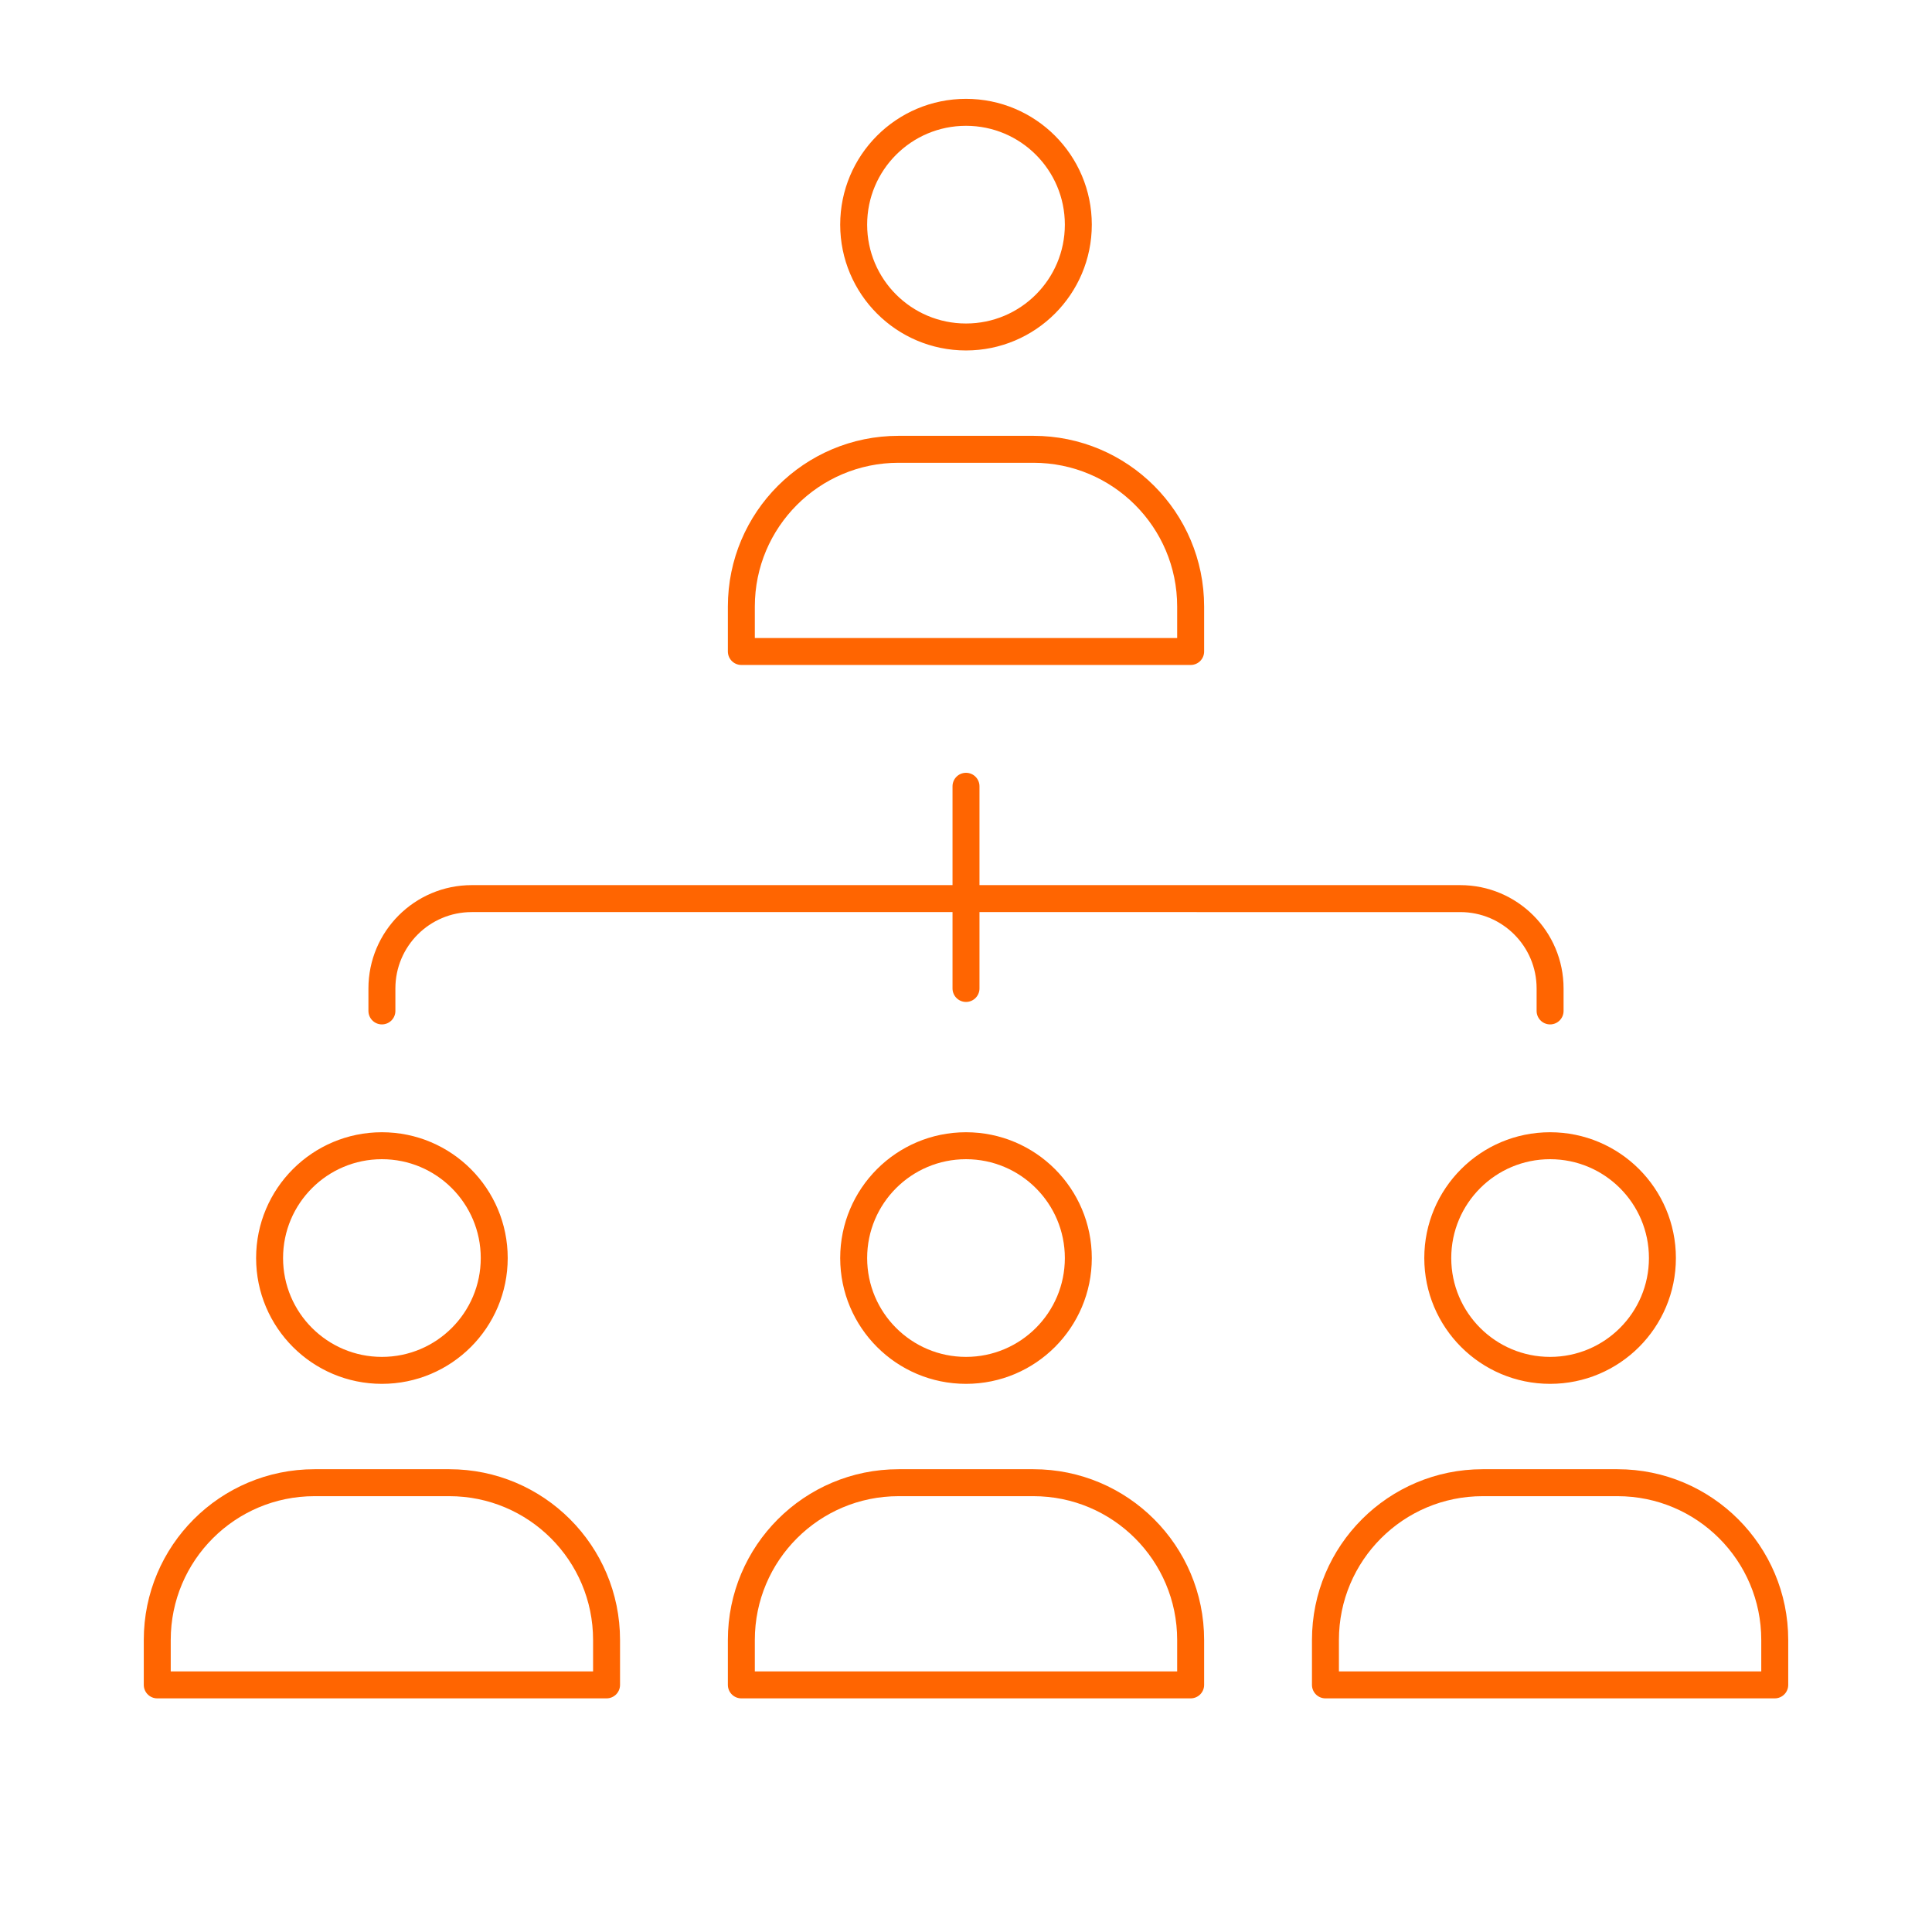
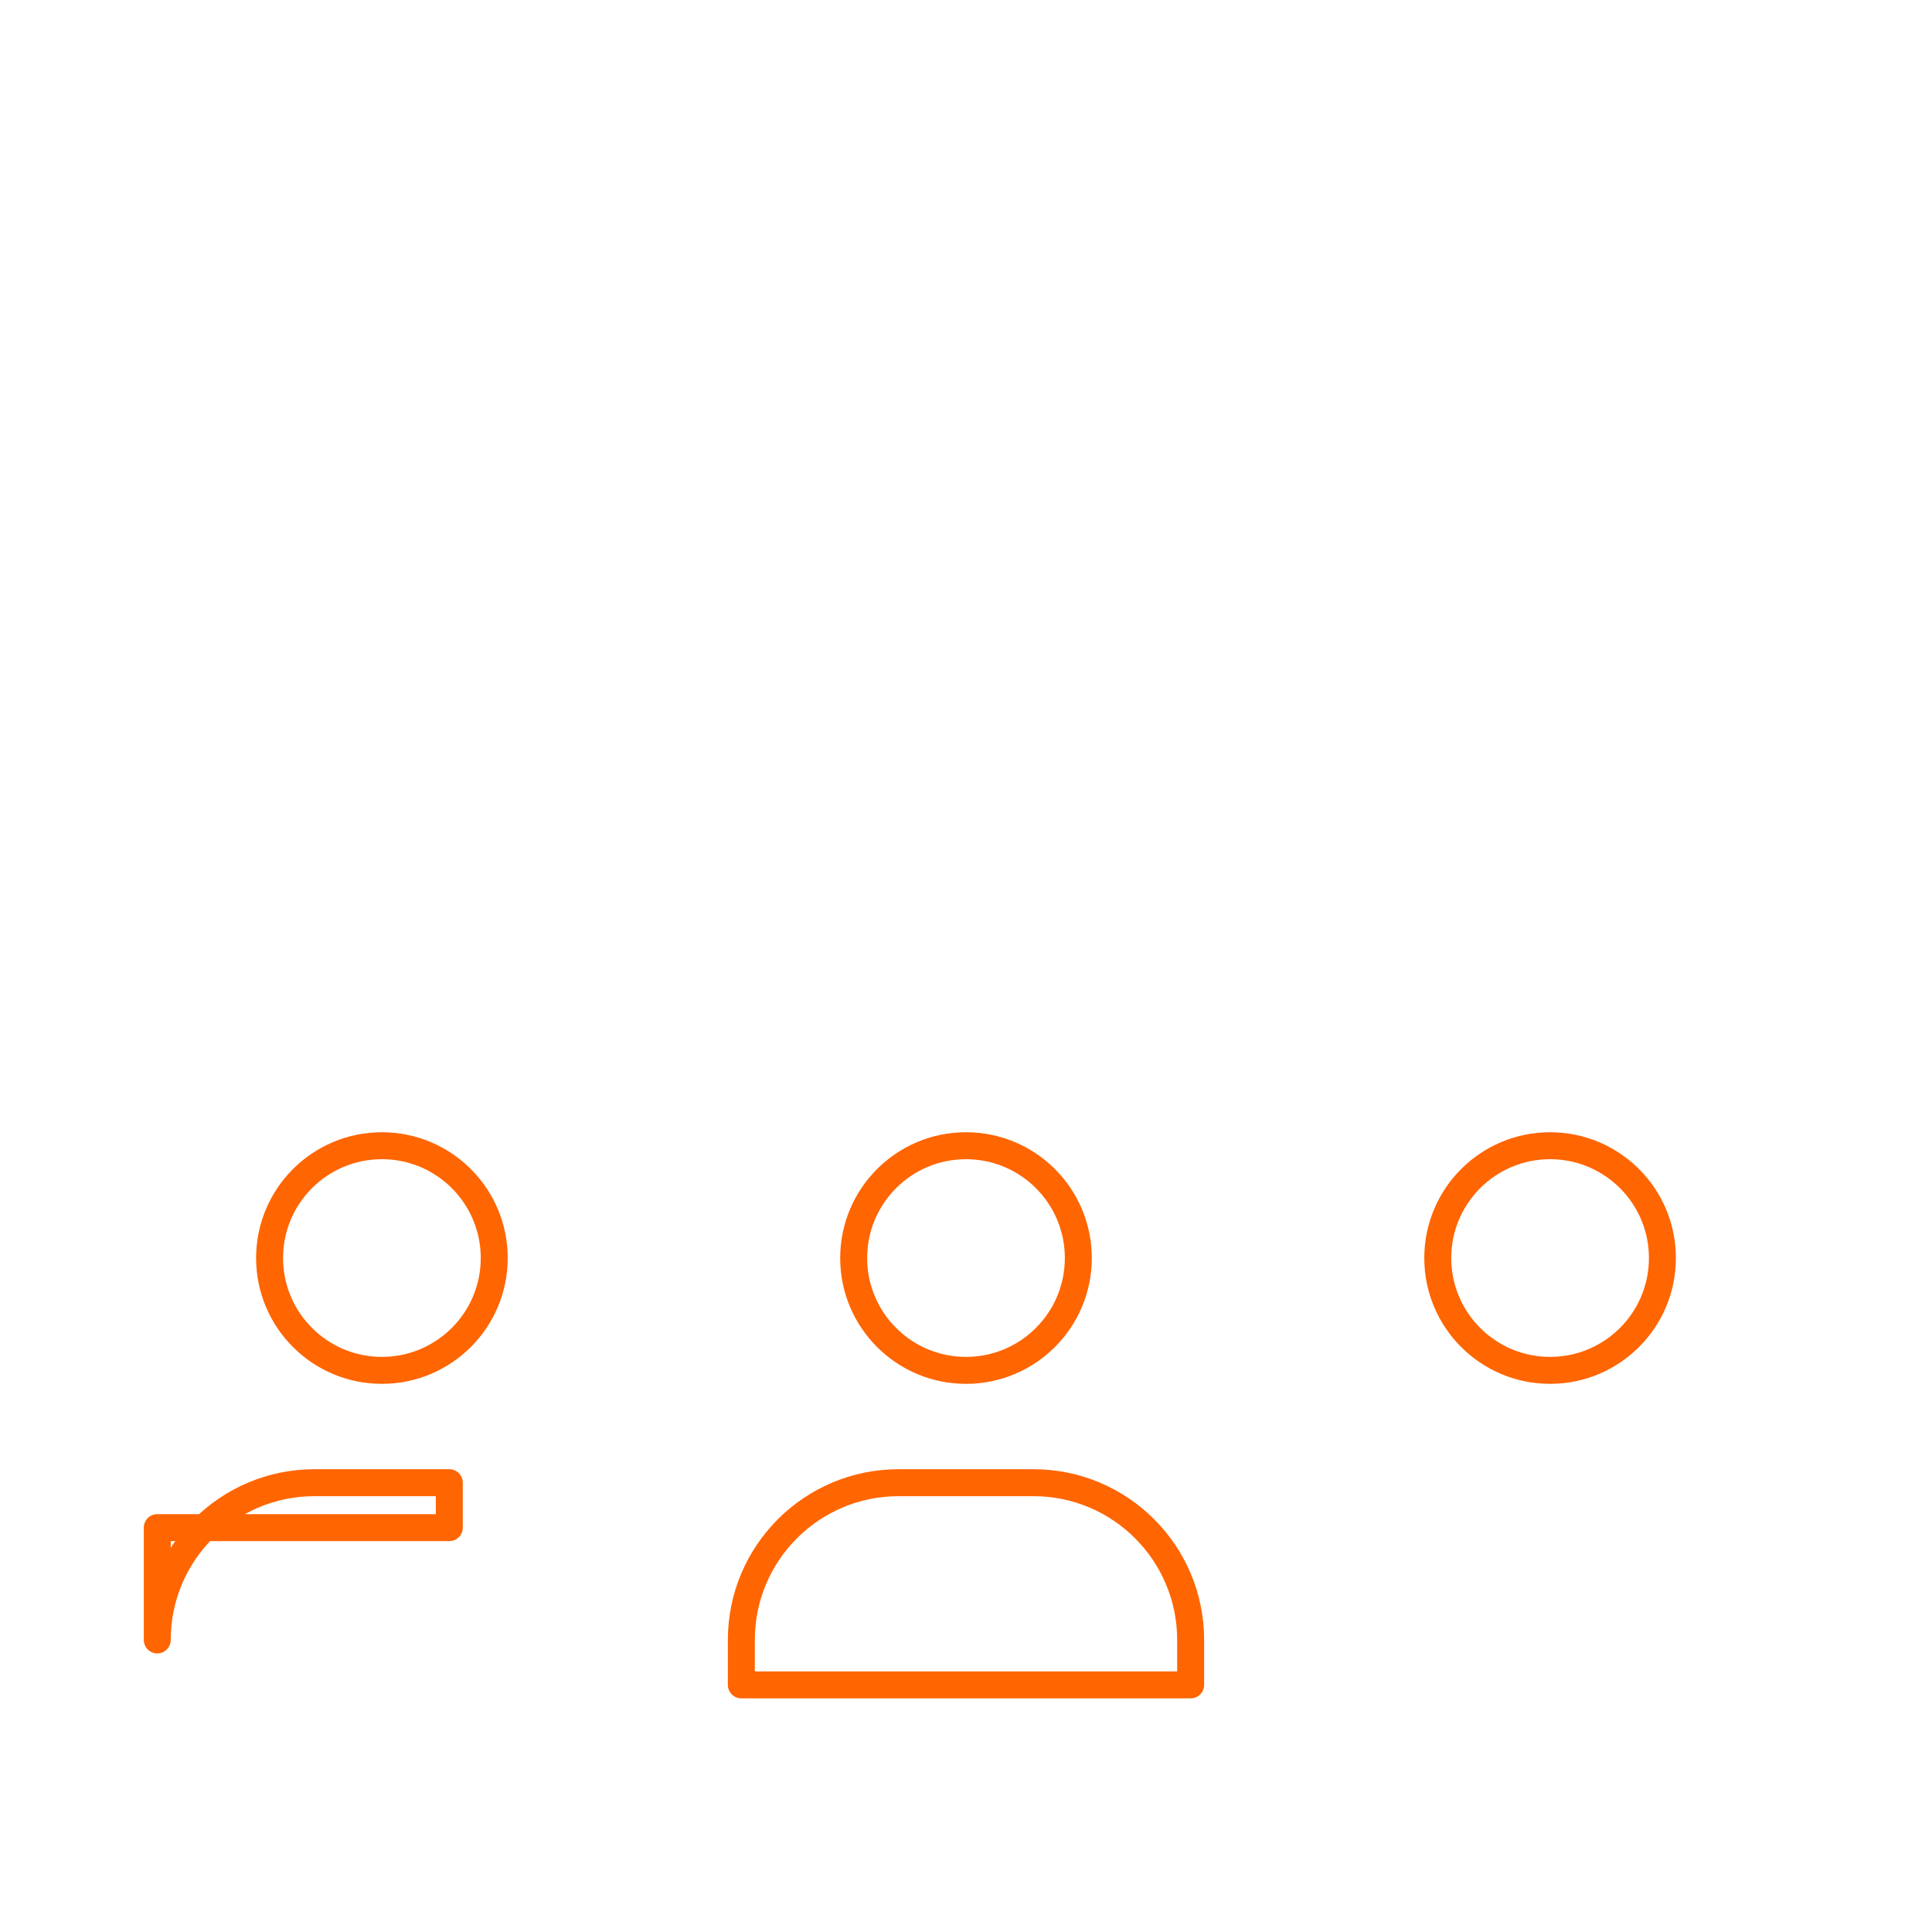
<svg xmlns="http://www.w3.org/2000/svg" width="430" height="430" fill="none" viewBox="0 0 430 430">
  <g stroke="#ff6501" stroke-linejoin="round" stroke-width="6">
-     <path stroke-linecap="round" stroke-miterlimit="10" d="M215 75c13.807 0 25-11.193 25-25s-11.193-25-25-25-25 11.193-25 25 11.193 25 25 25" />
-     <path d="M165 135c0-19.33 15.67-35 35-35h30c19.33 0 35 15.67 35 35v10H165z" />
    <path stroke-linecap="round" stroke-miterlimit="10" d="M85 305c13.807 0 25-11.193 25-25s-11.193-25-25-25-25 11.193-25 25 11.193 25 25 25" />
-     <path d="M35 365c0-19.33 15.67-35 35-35h30c19.33 0 35 15.67 35 35v10H35z" />
+     <path d="M35 365c0-19.33 15.67-35 35-35h30v10H35z" />
    <path stroke-linecap="round" stroke-miterlimit="10" d="M215 305c13.807 0 25-11.193 25-25s-11.193-25-25-25-25 11.193-25 25 11.193 25 25 25" />
    <path d="M165 365c0-19.33 15.67-35 35-35h30c19.33 0 35 15.67 35 35v10H165z" />
    <path stroke-linecap="round" stroke-miterlimit="10" d="M345 305c13.807 0 25-11.193 25-25s-11.193-25-25-25-25 11.193-25 25 11.193 25 25 25" />
-     <path d="M295 365c0-19.33 15.67-35 35-35h30c19.33 0 35 15.67 35 35v10H295z" />
-     <path stroke-linecap="round" d="M345 225v-5c0-11.046-8.954-20-20-20H105c-11.046 0-20 8.954-20 20v5m130-5v-45" />
  </g>
</svg>